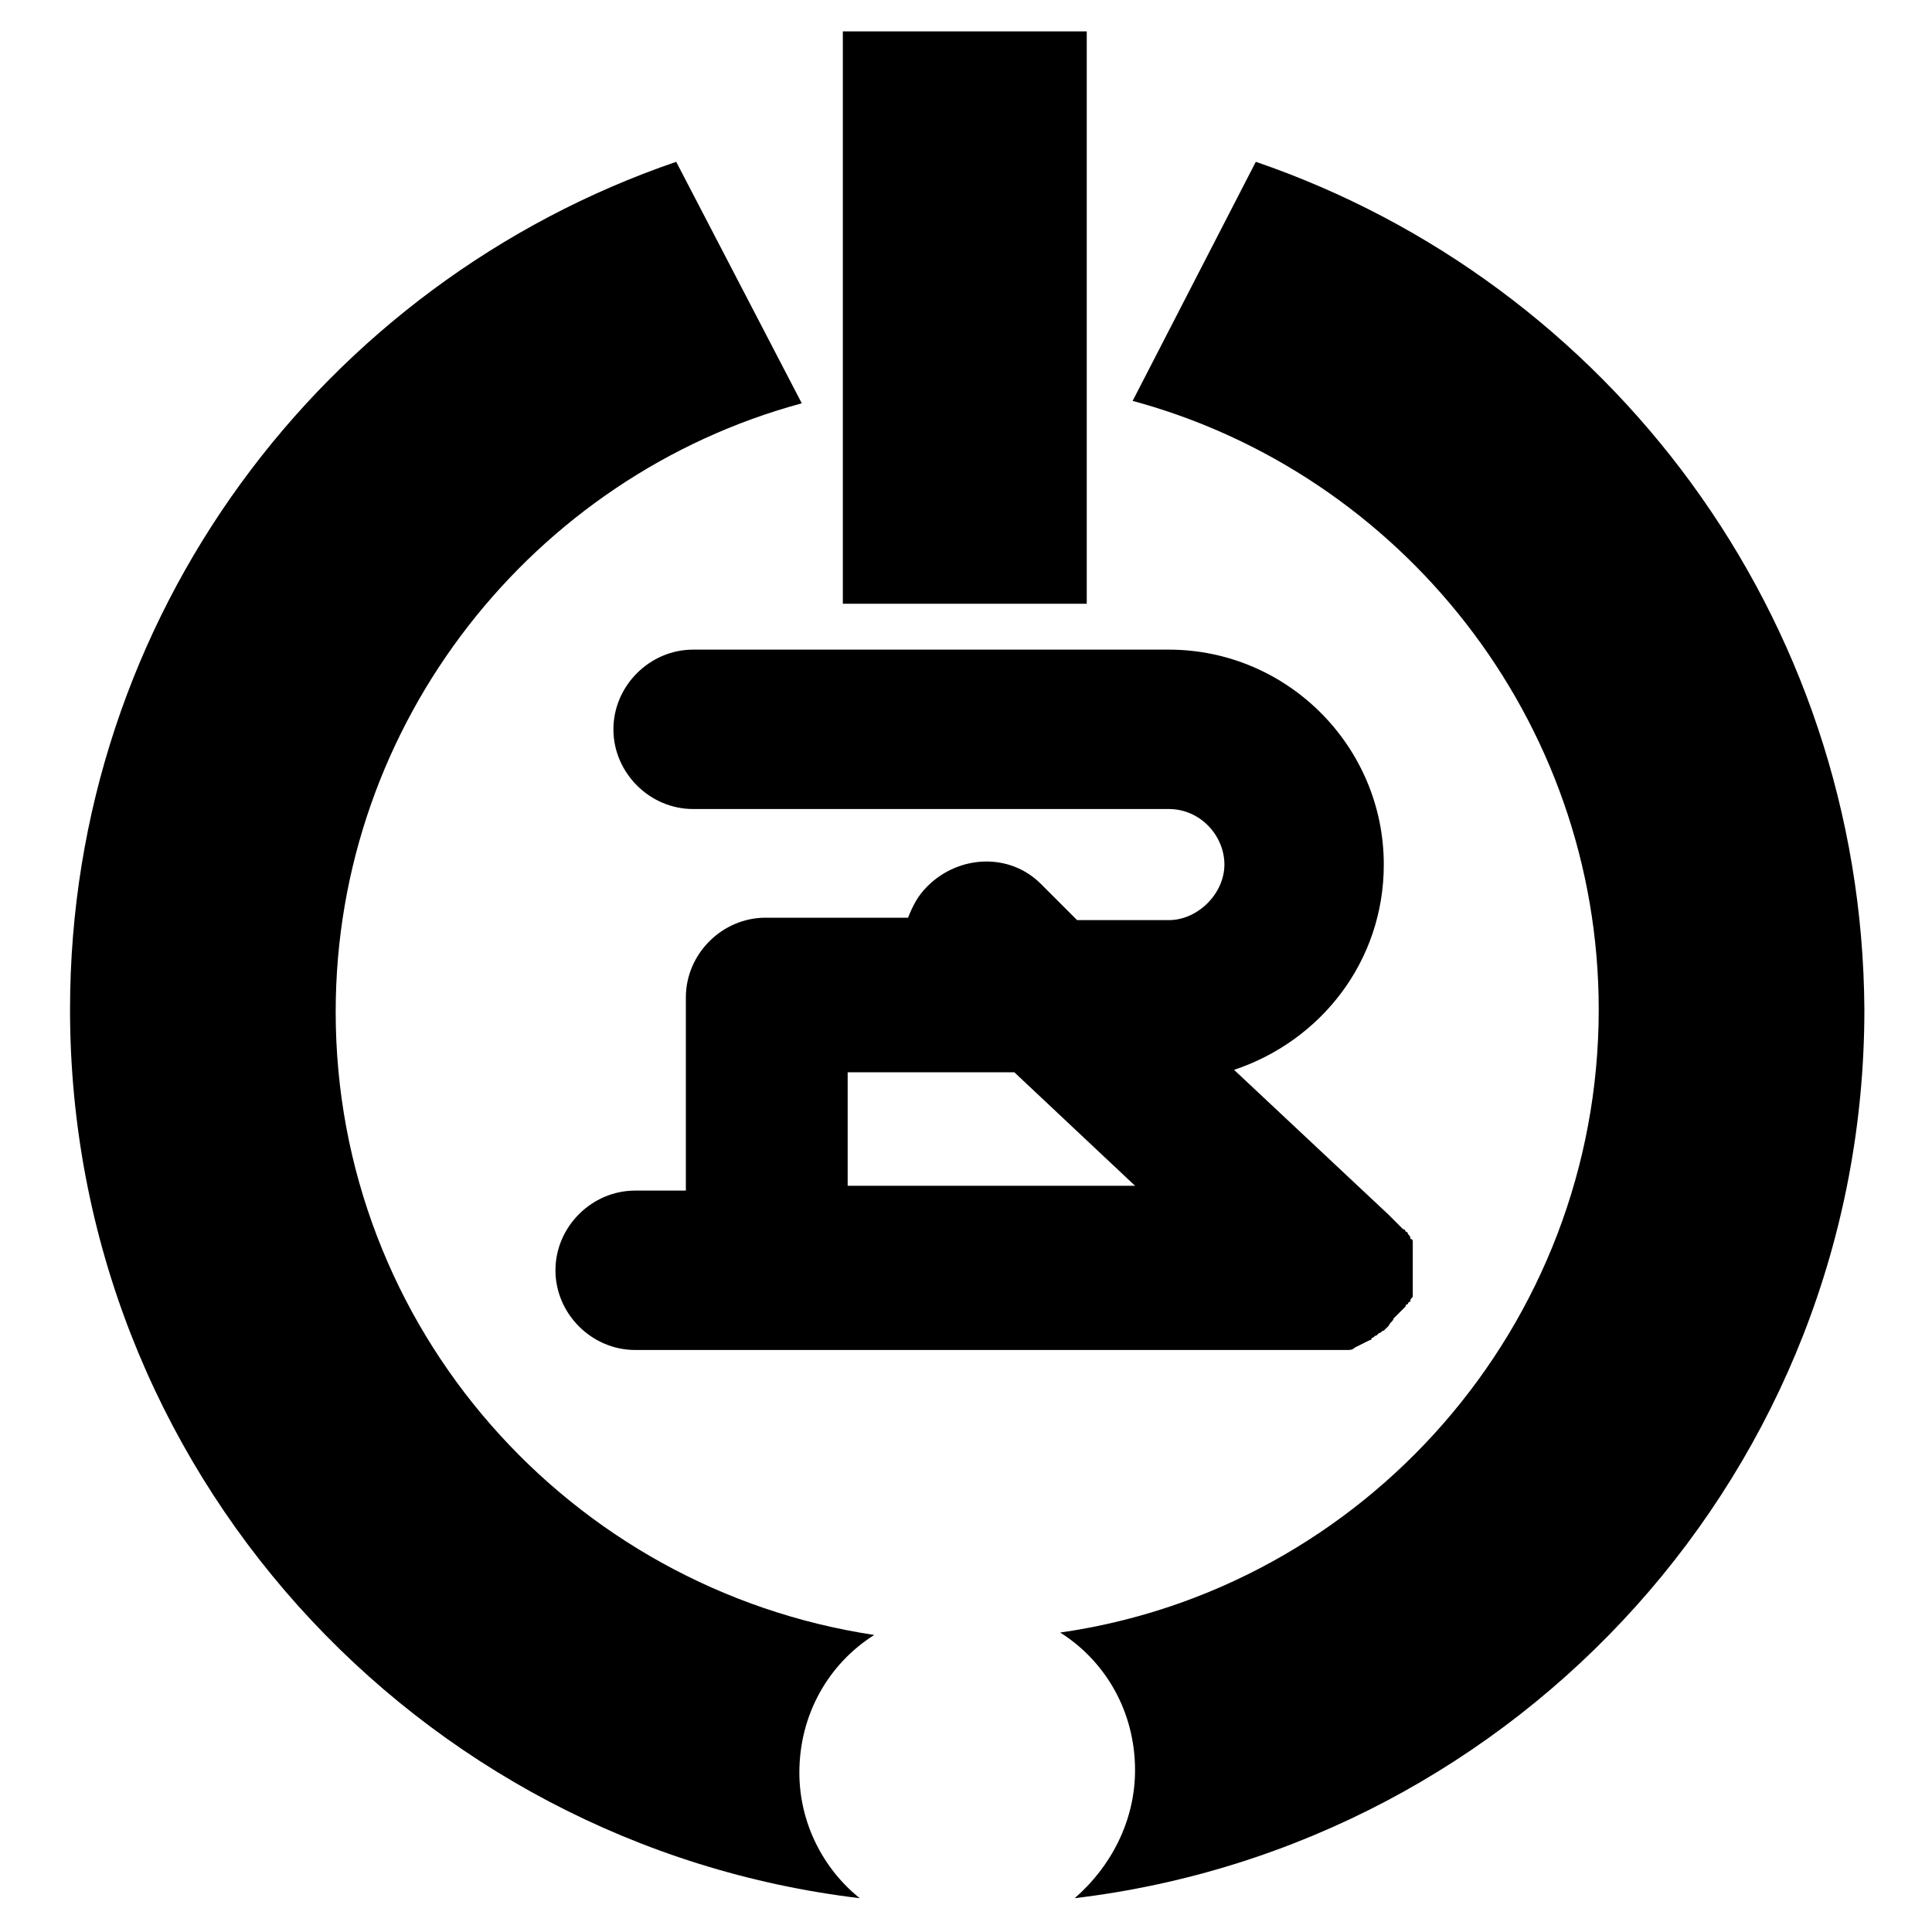
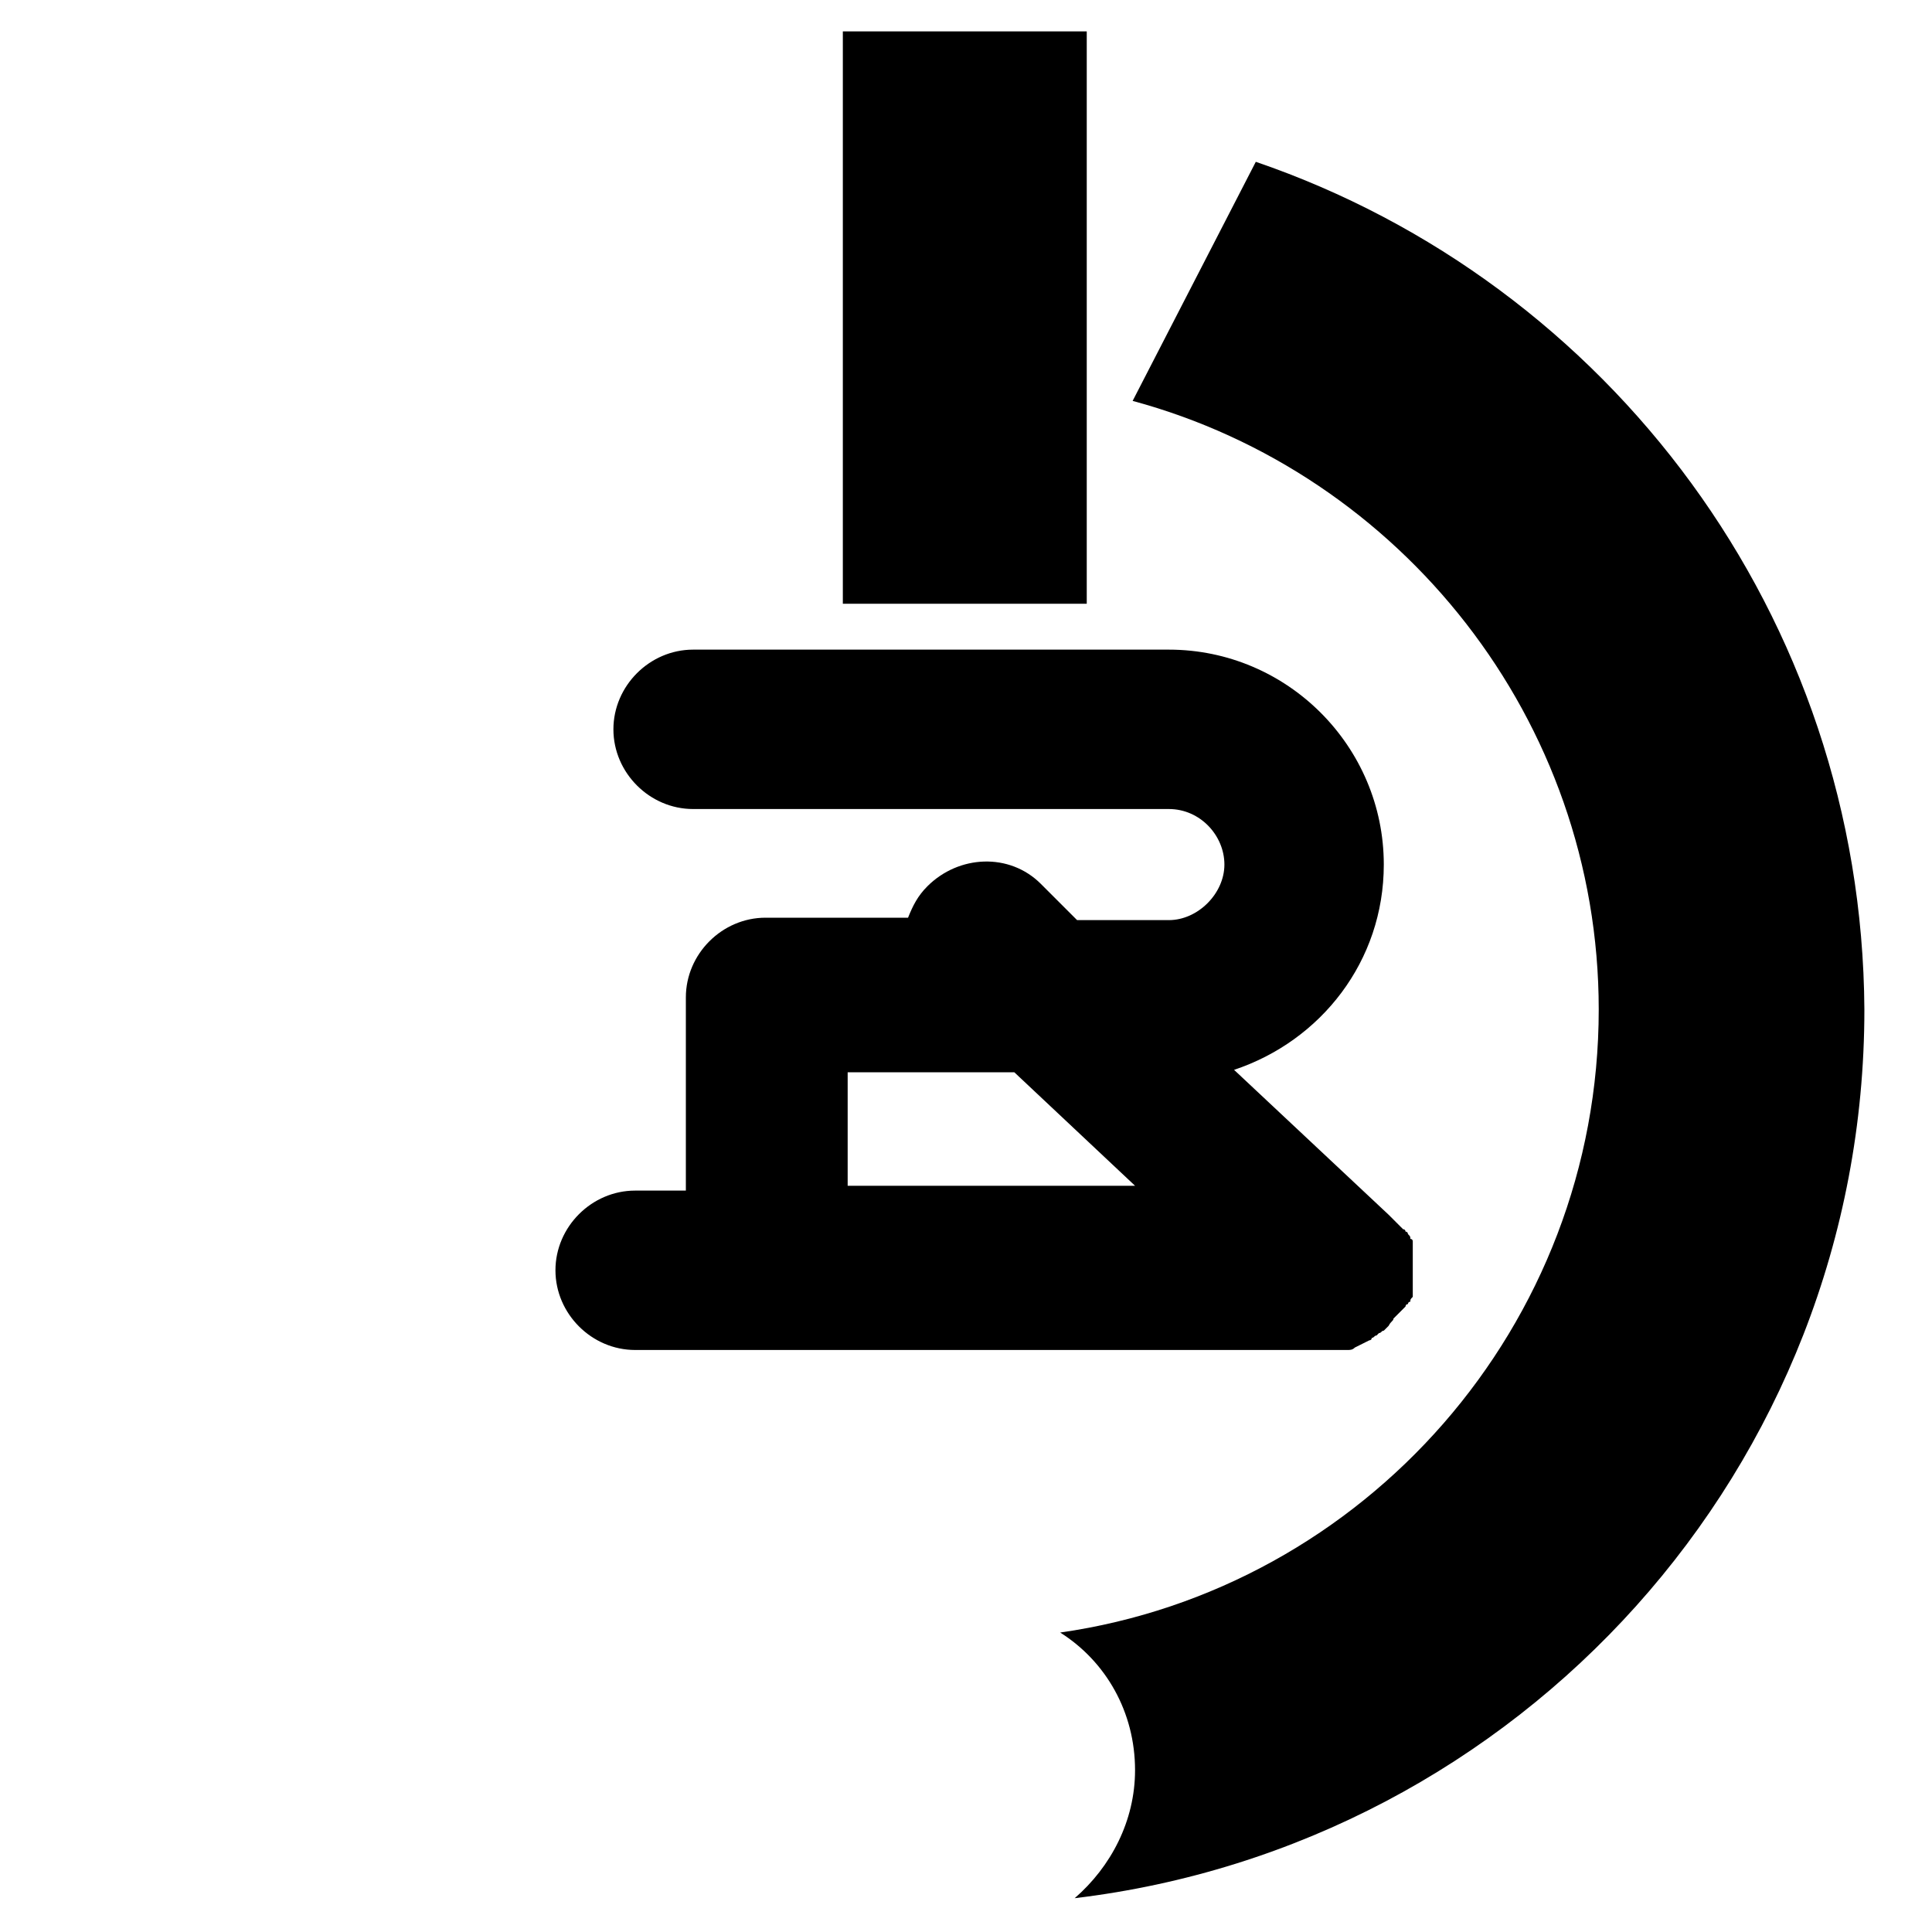
<svg xmlns="http://www.w3.org/2000/svg" version="1.1" id="Layer_2" x="0px" y="0px" viewBox="0 0 80 80" style="enable-background:new 0 0 80 80;" xml:space="preserve">
  <g>
    <rect x="34.9" y="1.3" width="10.1" height="23.7" />
    <path d="M57.7,54.6c0,0,0.1-0.1,0.1-0.1c0,0,0.1-0.1,0.1-0.1c0,0,0.1-0.1,0.1-0.1c0,0,0.1-0.1,0.1-0.1c0,0,0.1-0.1,0.1-0.1   c0,0,0-0.1,0.1-0.1c0,0,0-0.1,0.1-0.1c0-0.1,0-0.1,0.1-0.2c0-0.1,0-0.1,0-0.2c0-0.1,0-0.1,0-0.2c0-0.1,0-0.1,0-0.2   c0-0.1,0-0.1,0-0.2c0-0.1,0-0.1,0-0.2c0-0.1,0-0.1,0-0.2c0,0,0-0.1,0-0.1c0,0,0,0,0,0c0-0.1,0-0.1,0-0.2c0,0,0-0.1,0-0.1   c0-0.1,0-0.1,0-0.2c0-0.1,0-0.1,0-0.2c0,0,0-0.1,0-0.1c0-0.1,0-0.1,0-0.2c0,0,0-0.1-0.1-0.1c0-0.1,0-0.1-0.1-0.2c0,0,0-0.1-0.1-0.1   c0,0,0-0.1-0.1-0.1c0,0-0.1-0.1-0.1-0.1c0,0-0.1-0.1-0.1-0.1c0,0-0.1-0.1-0.1-0.1c0,0-0.1-0.1-0.1-0.1c0,0-0.1-0.1-0.1-0.1   c0,0-0.1-0.1-0.1-0.1c0,0,0,0,0,0l-6.4-6c3.6-1.2,6.2-4.5,6.2-8.5c0-4.9-4-8.9-8.9-8.9H28.7c-1.8,0-3.3,1.5-3.3,3.3   s1.5,3.3,3.3,3.3h19.7c1.3,0,2.3,1.1,2.3,2.3s-1.1,2.3-2.3,2.3h-3.8l-1.5-1.5c-1.3-1.3-3.4-1.2-4.7,0.1c-0.4,0.4-0.6,0.8-0.8,1.3   h-5.9c-1.8,0-3.3,1.5-3.3,3.3v8h-2.1c-1.8,0-3.3,1.5-3.3,3.3s1.5,3.3,3.3,3.3h28.9c0,0,0,0,0,0c0.1,0,0.2,0,0.3,0   c0.1,0,0.2,0,0.2,0c0,0,0.1,0,0.1,0c0.1,0,0.2,0,0.3-0.1c0,0,0,0,0,0c0.2-0.1,0.4-0.2,0.6-0.3c0,0,0.1,0,0.1-0.1   c0.1,0,0.1-0.1,0.2-0.1c0,0,0.1-0.1,0.1-0.1c0.1,0,0.1-0.1,0.2-0.1c0,0,0.1-0.1,0.1-0.1c0,0,0.1-0.1,0.1-0.1   C57.6,54.7,57.7,54.7,57.7,54.6C57.7,54.6,57.7,54.6,57.7,54.6z M35.1,44.4H42l5,4.7H35.1V44.4z" />
    <g>
      <path d="M52,6.7l-5.1,9.9c11.1,3,19.3,13.2,19.3,25.2c0,13.1-9.7,24-22.3,25.8c1.9,1.2,3.1,3.3,3.1,5.7c0,2.1-1,4-2.5,5.3    c18.4-2.2,32.7-17.8,32.7-36.8C77.1,25.5,66.6,11.7,52,6.7z" />
-       <path d="M33.1,73.4c0-2.4,1.2-4.5,3.1-5.7C23.6,65.8,13.9,55,13.9,41.9c0-12,8.2-22.2,19.3-25.2L28,6.7    c-14.6,5-25.1,18.8-25.1,35.1c0,19,14.3,34.6,32.7,36.8C34.1,77.4,33.1,75.5,33.1,73.4z" />
    </g>
  </g>
</svg>